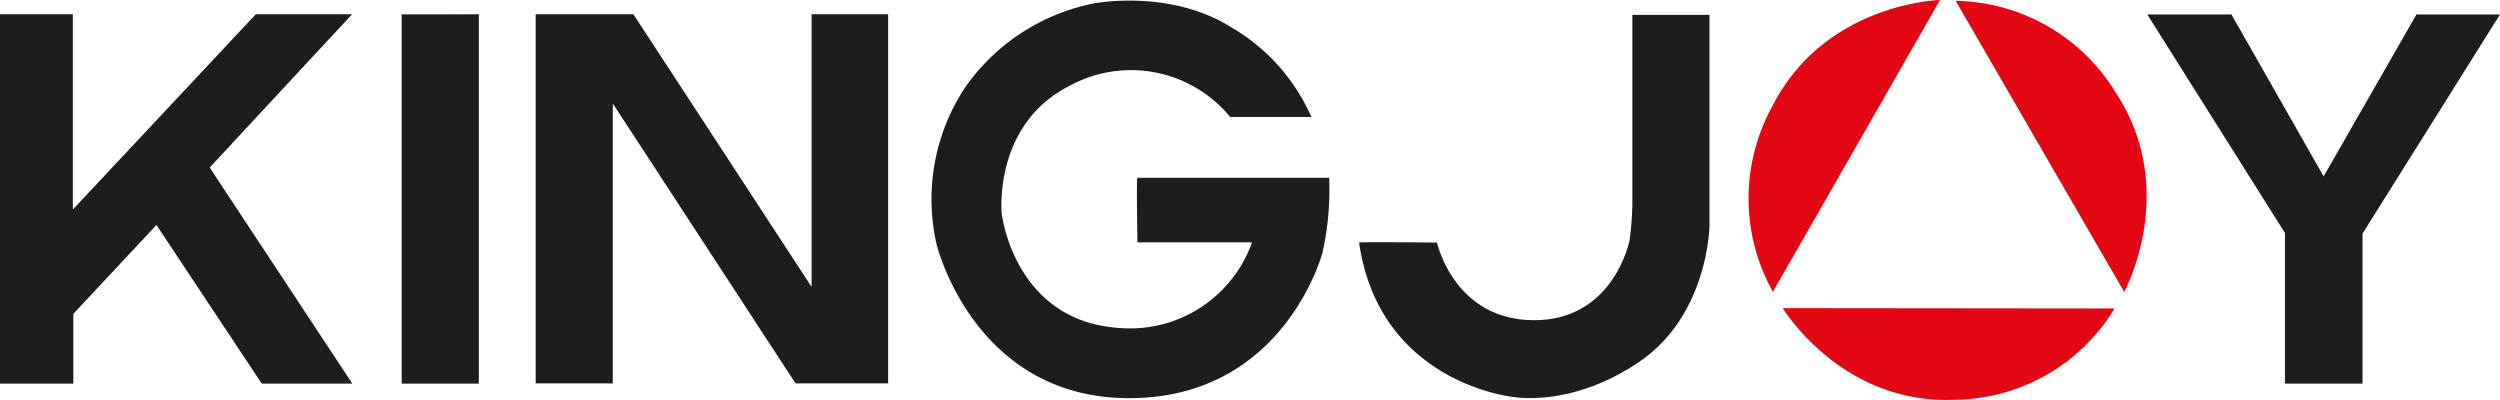
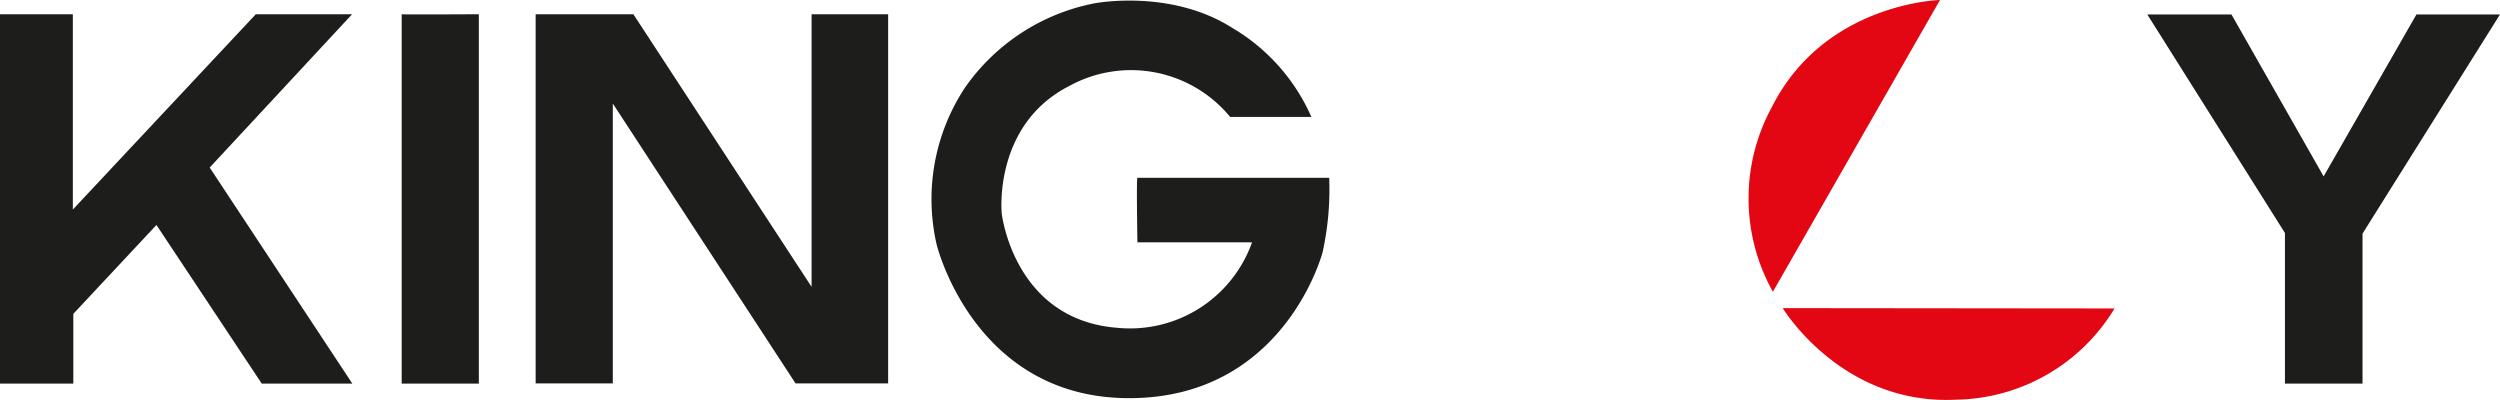
<svg xmlns="http://www.w3.org/2000/svg" id="flag-brand-product-kingjoy" width="187.533" height="30" viewBox="0 0 187.533 30">
  <g id="K" transform="translate(0 1.068)">
    <path id="Caminho_81" data-name="Caminho 81" d="M0,8.65H5.464V23.3L19.188,8.65h7.224L15.73,20.15l10.7,16.208H19.635l-7.9-11.9L5.5,31.125v5.233H0Z" transform="translate(0 -8.65)" fill="#1d1d1b" />
  </g>
  <g id="I" transform="translate(30.131 1.069)">
    <path id="Caminho_82" data-name="Caminho 82" d="M278.25,64.15c0,.031,5.789,0,5.789,0V91.857H278.25Z" transform="translate(-278.25 -64.15)" fill="#1d1d1b" />
  </g>
  <g id="N" transform="translate(40.181 1.068)">
-     <path id="Caminho_83" data-name="Caminho 83" d="M325.38,8.65h7.331L346.079,29.1V8.65h5.742V36.342h-6.946L331.168,15.349V36.342H325.38Z" transform="translate(-325.38 -8.65)" fill="#1d1d1b" />
+     <path id="Caminho_83" data-name="Caminho 83" d="M325.38,8.65h7.331L346.079,29.1V8.65h5.742V36.342h-6.946L331.168,15.349V36.342H325.38" transform="translate(-325.38 -8.65)" fill="#1d1d1b" />
  </g>
  <g id="G" transform="translate(69.874 0.044)">
    <path id="Caminho_84" data-name="Caminho 84" d="M622.488,64.577h6.092a14.541,14.541,0,0,0-5.948-6.689c-4.652-2.944-10.331-1.831-10.331-1.831a15.421,15.421,0,0,0-9.715,6.339,15.191,15.191,0,0,0-2.12,11.731s2.779,11.546,14.448,11.546,14.51-10.95,14.51-10.95a21.873,21.873,0,0,0,.494-5.578H615.532c-.083,0,0,4.837,0,4.837h8.6A9.717,9.717,0,0,1,614.071,80.4c-7.82-.577-8.716-8.573-8.716-8.573s-.679-6.637,5.063-9.57A9.627,9.627,0,0,1,622.488,64.577Z" transform="translate(-600.085 -55.85)" fill="#1d1d1b" />
  </g>
  <g id="J" transform="translate(101.949 1.115)">
-     <path id="Caminho_85" data-name="Caminho 85" d="M859.83,81.6c-.009-.061,5.845,0,5.845,0s1.277,5.822,7.287,5.822,7.162-6.01,7.162-6.01a23.108,23.108,0,0,0,.206-2.738V64.52h5.783V80.367s-.083,6.647-5.248,10.167-9.549,2.634-9.549,2.634S861.354,92.141,859.83,81.6Z" transform="translate(-859.83 -64.52)" fill="#1d1d1b" />
-   </g>
+     </g>
  <g id="Y" transform="translate(161.075 1.084)">
    <path id="Caminho_86" data-name="Caminho 86" d="M1317.608,20.928,1310.693,8.78h-6.313l10.326,16.393v11.3h5.82V25.219L1330.837,8.78h-6.267Z" transform="translate(-1304.38 -8.78)" fill="#1d1d1b" />
  </g>
  <g id="CIRCULO_LOGO" data-name="CIRCULO LOGO" transform="translate(131.193)">
-     <path id="Caminho_87" data-name="Caminho 87" d="M1222.25,55.97,1234.886,77.8s4.168-7.585-.608-14.911A14.337,14.337,0,0,0,1222.25,55.97Z" transform="translate(-1206.74 -55.907)" fill="#e30613" />
    <path id="Caminho_88" data-name="Caminho 88" d="M1098.445,77.375l12.536-21.885s-8.652.2-12.6,8.008A14.324,14.324,0,0,0,1098.445,77.375Z" transform="translate(-1096.648 -55.49)" fill="#e30613" />
    <path id="Caminho_89" data-name="Caminho 89" d="M1142.077,242.686l-24.887-.026s4.409,7.313,13.027,6.867A14.145,14.145,0,0,0,1142.077,242.686Z" transform="translate(-1114.653 -219.547)" fill="#e30613" />
  </g>
</svg>